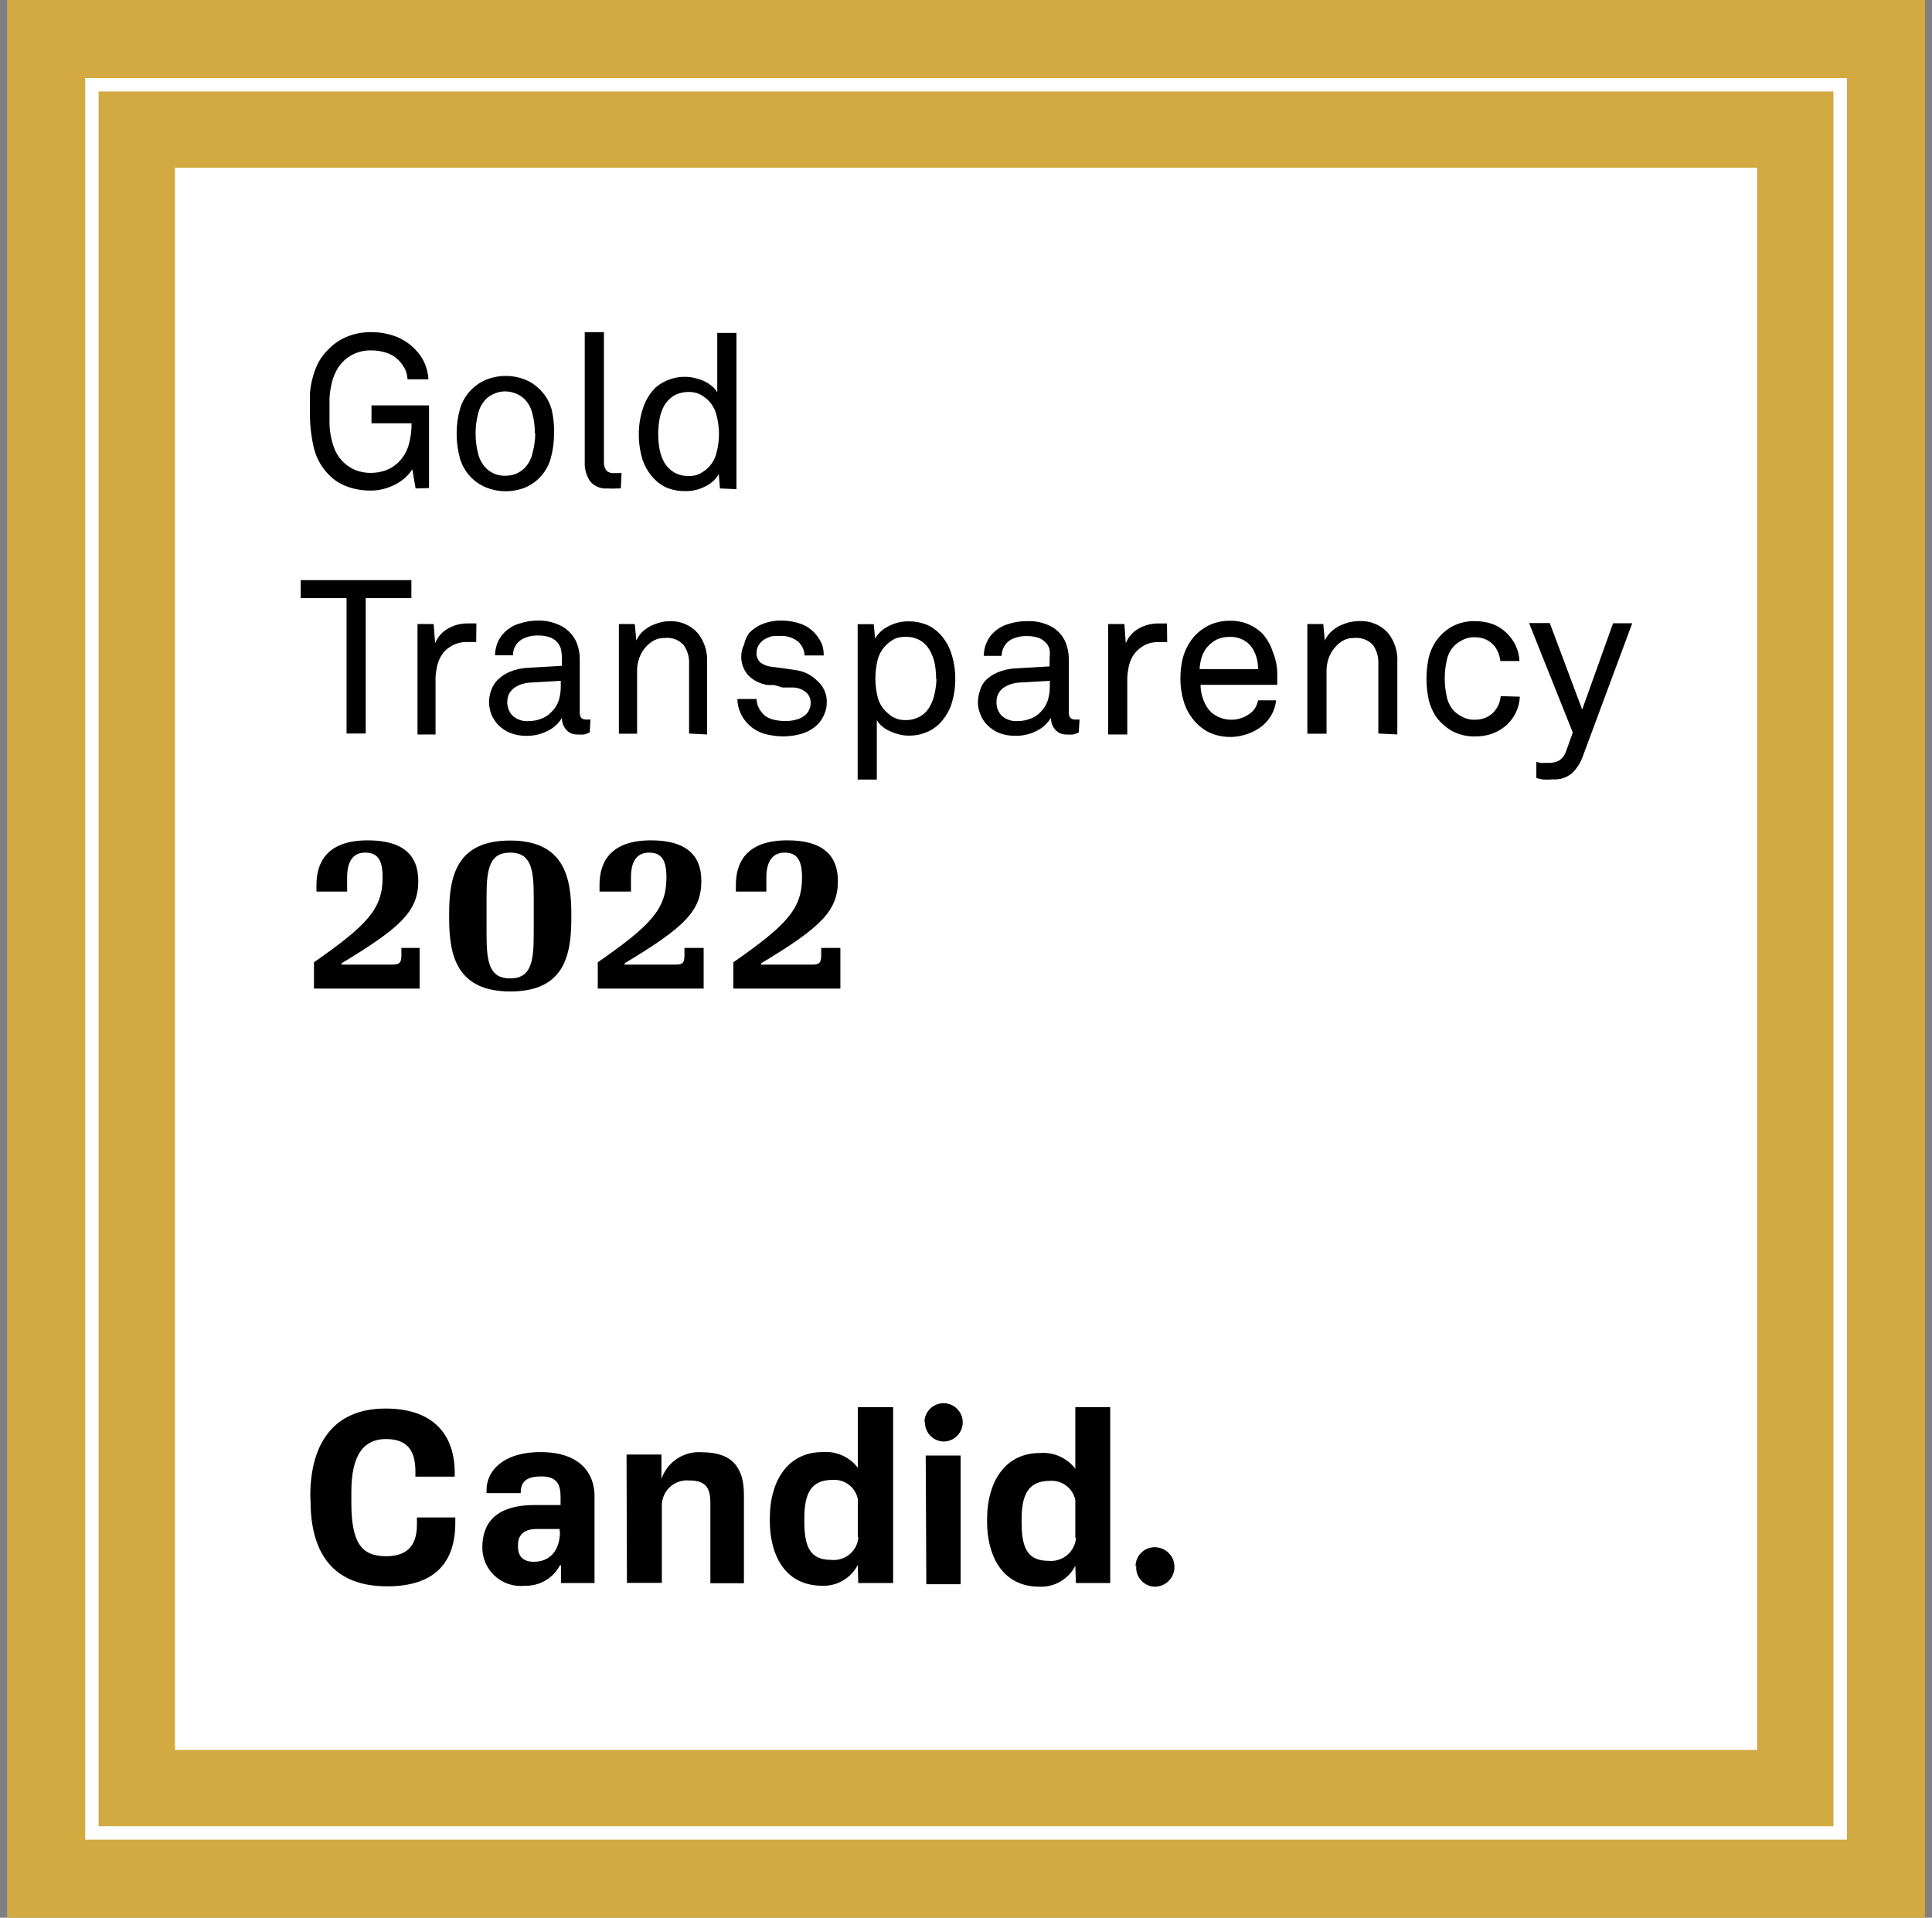
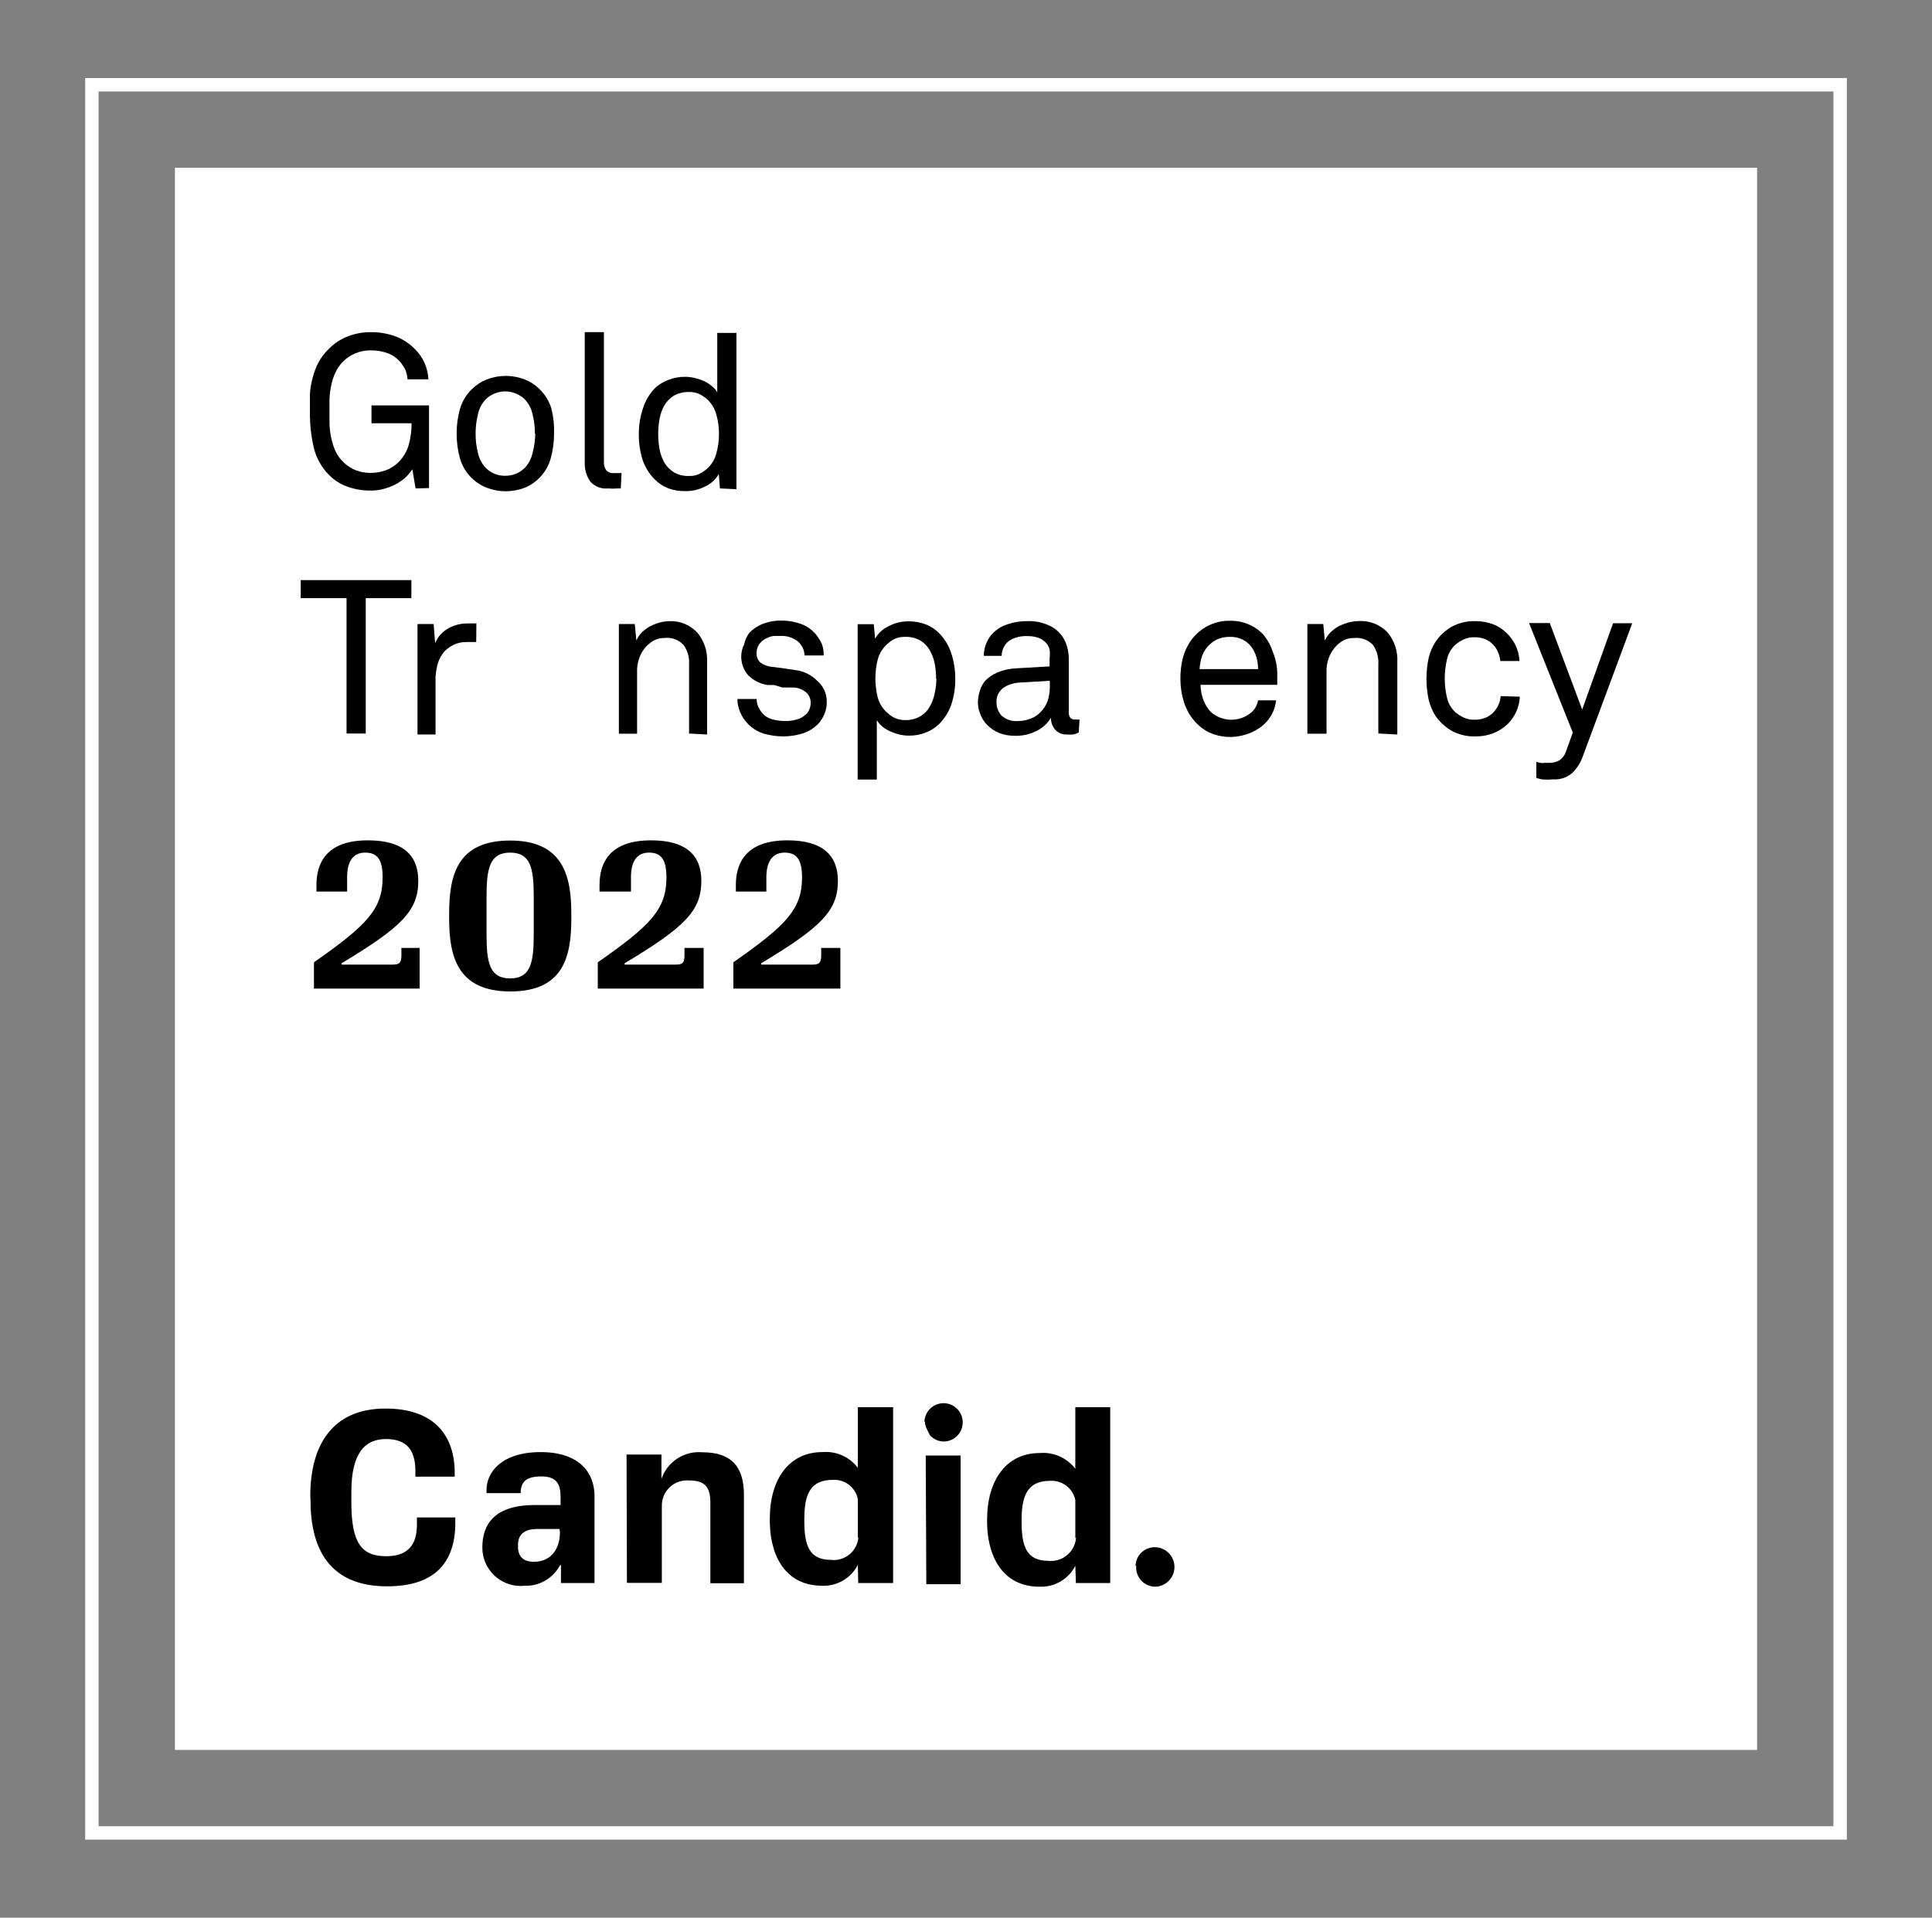
<svg xmlns="http://www.w3.org/2000/svg" width="136" height="135" viewBox="0 0 136 135" fill="none">
  <rect x="0" y="0" width="136" height="135" fill="#808080" stroke="none" />
  <g clip-path="url(#clip0_815_286)">
-     <path d="M135.5 0H0.5V135H135.5V0Z" fill="#D3AA42" />
    <path d="M123.688 11.812H12.312V123.188H123.688V11.812Z" fill="white" />
    <path d="M130.006 129.505H5.995V5.494H130.006V129.505ZM6.94 128.56H129.061V6.439H6.94V128.56Z" fill="white" />
    <path d="M22.1 67.743C25.799 65.151 26.933 64.017 26.933 61.776C26.933 60.588 26.622 60.021 25.704 60.021C24.787 60.021 24.436 60.737 24.436 61.749V62.762H22.276V62.303C22.276 60.723 23.005 59.157 25.893 59.157C28.378 59.157 29.444 60.21 29.444 62.006C29.444 64.112 28.283 65.259 24.044 67.811V67.905H27.608C28.108 67.905 28.256 67.797 28.256 67.244V66.731H29.538V69.593H22.1V67.743Z" fill="black" />
    <path d="M40.217 64.301V64.665C40.217 67.365 39.65 69.795 35.924 69.795C32.198 69.795 31.617 67.325 31.617 64.665V64.301C31.617 61.601 32.198 59.171 35.91 59.171C39.623 59.171 40.217 61.641 40.217 64.301ZM34.25 63.099V65.799C34.25 67.77 34.466 68.877 35.91 68.877C37.355 68.877 37.571 67.757 37.571 65.799V63.099C37.571 61.128 37.355 60.021 35.91 60.021C34.466 60.021 34.25 61.155 34.25 63.099Z" fill="black" />
    <path d="M42.08 67.743C45.792 65.151 46.913 64.017 46.913 61.776C46.913 60.588 46.602 60.021 45.684 60.021C44.767 60.021 44.416 60.737 44.416 61.749V62.762H42.202V62.303C42.202 60.723 42.931 59.157 45.833 59.157C48.303 59.157 49.37 60.21 49.37 62.006C49.37 64.112 48.222 65.259 43.97 67.811V67.905H47.547C48.047 67.905 48.182 67.797 48.182 67.244V66.731H49.532V69.593H42.08V67.743Z" fill="black" />
    <path d="M51.624 67.743C55.324 65.151 56.458 64.017 56.458 61.776C56.458 60.588 56.133 60.021 55.229 60.021C54.325 60.021 53.947 60.737 53.947 61.749V62.762H51.8V62.303C51.8 60.723 52.529 59.157 55.431 59.157C57.902 59.157 58.982 60.21 58.982 62.006C58.982 64.112 57.821 65.259 53.582 67.811V67.905H57.16C57.659 67.905 57.807 67.797 57.807 67.244V66.731H59.157V69.593H51.624V67.743Z" fill="black" />
    <path d="M29.255 34.385L29.026 33.035C28.882 33.259 28.709 33.463 28.512 33.642C28.297 33.826 28.062 33.984 27.811 34.115C27.547 34.246 27.271 34.35 26.987 34.425C26.692 34.502 26.387 34.538 26.082 34.533C25.545 34.538 25.011 34.452 24.503 34.277C23.991 34.105 23.529 33.814 23.153 33.426C22.641 32.911 22.278 32.268 22.1 31.563C21.9 30.719 21.804 29.853 21.817 28.985C21.817 28.566 21.817 28.148 21.817 27.729C21.841 27.332 21.909 26.938 22.019 26.555C22.116 26.18 22.256 25.817 22.438 25.475C22.633 25.13 22.878 24.816 23.166 24.543C23.548 24.157 24.009 23.858 24.517 23.666C25.038 23.469 25.593 23.373 26.15 23.382C26.74 23.381 27.325 23.486 27.878 23.693C28.389 23.893 28.849 24.201 29.228 24.597C29.498 24.867 29.717 25.183 29.876 25.529C30.043 25.899 30.139 26.298 30.16 26.703H28.688C28.672 26.477 28.622 26.254 28.54 26.042C28.447 25.855 28.333 25.678 28.202 25.515C27.962 25.224 27.65 25.001 27.297 24.867C26.908 24.728 26.496 24.659 26.082 24.665C25.715 24.661 25.351 24.732 25.012 24.873C24.673 25.015 24.367 25.224 24.111 25.488C23.898 25.713 23.724 25.974 23.599 26.258C23.464 26.541 23.368 26.84 23.315 27.149C23.247 27.46 23.206 27.776 23.194 28.094C23.194 28.404 23.194 28.701 23.194 28.985C23.194 29.268 23.194 29.552 23.194 29.876C23.208 30.194 23.249 30.51 23.315 30.821C23.379 31.142 23.479 31.454 23.612 31.752C23.902 32.366 24.413 32.848 25.043 33.102C25.375 33.227 25.727 33.291 26.082 33.291C26.455 33.292 26.825 33.228 27.176 33.102C27.504 32.975 27.802 32.782 28.053 32.535C28.402 32.188 28.654 31.755 28.782 31.28C28.913 30.796 28.976 30.296 28.971 29.795H26.15V28.539H30.2V34.358L29.255 34.385Z" fill="black" />
    <path d="M39.002 30.523C39.003 31.107 38.926 31.688 38.773 32.251C38.646 32.713 38.416 33.14 38.101 33.501C37.785 33.861 37.392 34.144 36.95 34.33C36.082 34.668 35.118 34.668 34.25 34.33C33.798 34.151 33.394 33.87 33.069 33.51C32.743 33.149 32.505 32.718 32.373 32.251C32.22 31.688 32.143 31.107 32.144 30.523C32.143 29.944 32.22 29.367 32.373 28.809C32.527 28.262 32.826 27.768 33.237 27.378C33.528 27.092 33.872 26.867 34.25 26.716C35.118 26.378 36.082 26.378 36.95 26.716C37.328 26.867 37.672 27.092 37.962 27.378C38.374 27.768 38.673 28.262 38.827 28.809C38.962 29.37 39.021 29.946 39.002 30.523ZM37.652 30.523C37.655 30.068 37.601 29.614 37.49 29.173C37.409 28.773 37.217 28.403 36.937 28.107C36.572 27.76 36.09 27.562 35.587 27.553C35.312 27.548 35.04 27.603 34.79 27.715C34.568 27.805 34.366 27.938 34.196 28.107C33.916 28.403 33.724 28.773 33.642 29.173C33.532 29.614 33.477 30.068 33.48 30.523C33.476 30.978 33.531 31.432 33.642 31.873C33.724 32.273 33.916 32.643 34.196 32.94C34.372 33.118 34.583 33.259 34.815 33.354C35.047 33.449 35.295 33.496 35.546 33.493C35.819 33.497 36.09 33.447 36.343 33.345C36.562 33.245 36.763 33.108 36.937 32.94C37.217 32.643 37.409 32.273 37.49 31.873C37.611 31.433 37.674 30.979 37.679 30.523H37.652Z" fill="black" />
    <path d="M43.7 34.384H43.471C43.241 34.403 43.011 34.403 42.782 34.384C42.553 34.407 42.323 34.374 42.109 34.29C41.895 34.206 41.705 34.071 41.553 33.898C41.279 33.503 41.141 33.029 41.162 32.548V23.382H42.512V32.508C42.498 32.718 42.555 32.928 42.674 33.102C42.742 33.176 42.826 33.233 42.92 33.268C43.014 33.303 43.114 33.316 43.214 33.304H43.646H43.754L43.7 34.384Z" fill="black" />
    <path d="M50.679 34.384L50.599 33.371C50.369 33.767 50.019 34.08 49.599 34.263C49.181 34.474 48.718 34.581 48.249 34.573C47.821 34.583 47.395 34.51 46.994 34.357C46.648 34.216 46.336 34.004 46.076 33.736C45.701 33.353 45.415 32.892 45.239 32.386C45.057 31.805 44.966 31.199 44.969 30.59C44.962 29.957 45.063 29.327 45.266 28.727C45.439 28.19 45.735 27.7 46.13 27.297C46.4 27.058 46.711 26.87 47.048 26.743C47.43 26.592 47.839 26.518 48.249 26.527C48.468 26.528 48.686 26.555 48.898 26.608C49.115 26.655 49.328 26.723 49.532 26.811C49.731 26.904 49.917 27.021 50.086 27.162C50.252 27.284 50.39 27.44 50.49 27.62V23.436H51.84V34.438L50.679 34.384ZM50.612 30.523C50.61 30.067 50.547 29.613 50.423 29.173C50.311 28.757 50.081 28.382 49.761 28.093C49.6 27.956 49.424 27.838 49.235 27.742C49.006 27.64 48.757 27.589 48.506 27.593C48.134 27.585 47.767 27.674 47.44 27.85C47.163 28.023 46.932 28.259 46.764 28.538C46.6 28.837 46.486 29.161 46.427 29.497C46.301 30.198 46.301 30.916 46.427 31.616C46.488 31.948 46.602 32.267 46.764 32.562C46.932 32.841 47.163 33.077 47.44 33.25C47.764 33.433 48.134 33.522 48.506 33.507C48.758 33.518 49.008 33.467 49.235 33.358C49.424 33.262 49.6 33.144 49.761 33.007C50.084 32.72 50.314 32.344 50.423 31.927C50.551 31.47 50.615 30.998 50.612 30.523Z" fill="black" />
    <path d="M25.745 42.107V51.638H24.395V42.107H21.169V40.838H28.958V42.107H25.745Z" fill="black" />
    <path d="M33.521 45.197H33.157H32.806C32.517 45.198 32.233 45.258 31.968 45.373C31.738 45.486 31.524 45.632 31.334 45.805C31.189 45.963 31.066 46.14 30.97 46.331C30.871 46.533 30.799 46.746 30.753 46.966C30.709 47.189 30.677 47.414 30.659 47.641C30.659 47.857 30.659 48.073 30.659 48.276V51.705H29.39V43.928H30.524L30.632 45.279C30.813 44.827 31.148 44.454 31.577 44.225C31.99 43.997 32.455 43.881 32.927 43.888H33.535L33.521 45.197Z" fill="black" />
-     <path d="M41.513 51.557C41.387 51.627 41.25 51.678 41.108 51.705C40.96 51.72 40.811 51.72 40.663 51.705C40.511 51.715 40.358 51.69 40.218 51.632C40.077 51.573 39.952 51.483 39.852 51.368C39.653 51.135 39.547 50.837 39.556 50.531C39.323 50.931 38.975 51.251 38.556 51.449C38.098 51.686 37.588 51.807 37.072 51.8C36.675 51.809 36.281 51.74 35.91 51.597C35.603 51.467 35.323 51.279 35.087 51.044C34.873 50.826 34.704 50.569 34.587 50.288C34.482 50.012 34.427 49.719 34.425 49.424C34.426 49.157 34.472 48.892 34.56 48.641C34.648 48.357 34.801 48.099 35.006 47.885C35.25 47.638 35.538 47.441 35.856 47.304C36.285 47.124 36.742 47.023 37.206 47.007L39.556 46.872V46.305C39.551 46.101 39.529 45.898 39.488 45.698C39.431 45.488 39.319 45.297 39.164 45.144C39.021 45.01 38.851 44.909 38.664 44.847C38.415 44.77 38.156 44.734 37.895 44.739C37.601 44.727 37.307 44.773 37.031 44.874C36.828 44.938 36.643 45.049 36.491 45.198C36.368 45.319 36.271 45.465 36.206 45.625C36.141 45.785 36.109 45.957 36.113 46.13H34.844C34.853 45.815 34.917 45.504 35.033 45.212C35.151 44.95 35.315 44.712 35.519 44.51C35.805 44.225 36.158 44.016 36.545 43.902C36.98 43.754 37.436 43.681 37.895 43.686C38.511 43.675 39.118 43.834 39.65 44.145C40.059 44.4 40.384 44.772 40.581 45.212C40.736 45.588 40.815 45.992 40.811 46.4V50.126C40.796 50.274 40.834 50.422 40.919 50.544C41.007 50.615 41.117 50.653 41.23 50.652H41.446H41.567L41.513 51.557ZM39.474 47.925L37.395 48.047C37.194 48.054 36.995 48.085 36.801 48.141C36.609 48.191 36.427 48.274 36.261 48.384C36.098 48.492 35.959 48.635 35.856 48.803C35.758 48.995 35.707 49.208 35.708 49.424C35.702 49.767 35.828 50.101 36.059 50.355C36.213 50.504 36.398 50.618 36.601 50.688C36.804 50.758 37.02 50.782 37.233 50.76C37.529 50.76 37.822 50.705 38.097 50.598C38.371 50.501 38.616 50.339 38.813 50.126C39.045 49.904 39.22 49.632 39.326 49.329C39.422 49.023 39.472 48.705 39.474 48.384V47.925Z" fill="black" />
    <path d="M48.506 51.638V46.751C48.536 46.269 48.398 45.792 48.114 45.401C47.945 45.217 47.734 45.077 47.499 44.992C47.264 44.908 47.012 44.881 46.764 44.915C46.406 44.907 46.057 45.027 45.779 45.252C45.483 45.475 45.247 45.767 45.09 46.103C44.948 46.413 44.865 46.747 44.847 47.088C44.847 47.453 44.847 47.777 44.847 48.074V51.651H43.565V43.929H44.685L44.794 45.09C44.892 44.87 45.029 44.668 45.199 44.496C45.375 44.334 45.57 44.194 45.779 44.078C45.996 43.972 46.222 43.886 46.454 43.821C46.675 43.764 46.901 43.733 47.129 43.727C47.498 43.712 47.865 43.778 48.206 43.92C48.546 44.062 48.852 44.277 49.1 44.55C49.578 45.134 49.818 45.876 49.775 46.629V51.705L48.506 51.638Z" fill="black" />
    <path d="M58.199 49.396C58.207 49.702 58.147 50.007 58.023 50.287C57.92 50.535 57.774 50.764 57.592 50.962C57.283 51.274 56.903 51.505 56.484 51.637C56.047 51.769 55.592 51.838 55.135 51.84C54.678 51.839 54.224 51.775 53.785 51.651C53.355 51.519 52.965 51.282 52.651 50.962C52.421 50.729 52.237 50.454 52.111 50.152C51.978 49.855 51.909 49.533 51.908 49.207H53.258C53.263 49.449 53.328 49.685 53.447 49.896C53.557 50.093 53.703 50.267 53.879 50.409C54.075 50.541 54.295 50.633 54.527 50.679C54.771 50.731 55.02 50.759 55.27 50.76C55.525 50.764 55.779 50.732 56.026 50.665C56.271 50.611 56.499 50.495 56.687 50.328C56.805 50.235 56.898 50.114 56.957 49.977C57.028 49.824 57.065 49.658 57.065 49.491C57.071 49.355 57.047 49.219 56.996 49.094C56.945 48.968 56.867 48.855 56.768 48.762C56.517 48.541 56.198 48.412 55.864 48.397H55.526H55.067L54.5 48.222H54.041C53.532 48.15 53.059 47.919 52.691 47.56C52.354 47.192 52.171 46.709 52.178 46.21C52.178 45.919 52.247 45.632 52.38 45.373C52.439 45.075 52.563 44.793 52.745 44.55C53.015 44.272 53.342 44.055 53.703 43.915C54.135 43.753 54.593 43.675 55.053 43.686C55.514 43.689 55.971 43.771 56.404 43.929C56.81 44.08 57.169 44.336 57.443 44.671C57.603 44.87 57.739 45.088 57.848 45.319C57.945 45.582 57.991 45.862 57.983 46.143H56.633C56.632 45.95 56.585 45.761 56.498 45.589C56.42 45.44 56.32 45.303 56.201 45.184C55.844 44.892 55.392 44.743 54.932 44.766H54.5C54.336 44.781 54.175 44.827 54.028 44.901C53.8 44.985 53.603 45.136 53.461 45.333C53.332 45.504 53.261 45.712 53.258 45.927C53.246 46.059 53.264 46.191 53.311 46.315C53.358 46.439 53.432 46.551 53.528 46.642C53.756 46.804 54.02 46.906 54.297 46.939L55.067 47.034L56.147 47.196C56.657 47.288 57.128 47.533 57.497 47.898C57.718 48.08 57.895 48.309 58.017 48.568C58.138 48.827 58.2 49.11 58.199 49.396Z" fill="black" />
    <path d="M67.244 47.79C67.251 48.423 67.15 49.053 66.947 49.653C66.76 50.163 66.46 50.625 66.07 51.003C65.809 51.25 65.501 51.443 65.165 51.57C64.779 51.723 64.365 51.796 63.95 51.786C63.732 51.784 63.514 51.757 63.302 51.705C63.089 51.653 62.88 51.581 62.681 51.489C62.477 51.403 62.287 51.289 62.114 51.151C61.958 51.022 61.826 50.867 61.722 50.692V54.877H60.373V43.942H61.507L61.601 44.955C61.829 44.563 62.174 44.251 62.587 44.064C63.005 43.851 63.467 43.739 63.937 43.74C64.37 43.733 64.802 43.81 65.206 43.969C65.551 44.111 65.864 44.322 66.124 44.59C66.496 44.973 66.777 45.434 66.947 45.94C67.148 46.536 67.249 47.161 67.244 47.79ZM65.894 47.79C65.897 47.432 65.865 47.075 65.799 46.723C65.736 46.391 65.617 46.072 65.448 45.778C65.29 45.496 65.062 45.259 64.787 45.09C64.462 44.907 64.093 44.818 63.721 44.833C63.471 44.825 63.222 44.871 62.992 44.968C62.799 45.063 62.621 45.186 62.465 45.333C62.139 45.618 61.904 45.994 61.79 46.413C61.565 47.299 61.565 48.227 61.79 49.113C61.904 49.528 62.139 49.899 62.465 50.179C62.618 50.331 62.796 50.454 62.992 50.544C63.221 50.646 63.47 50.697 63.721 50.692C64.094 50.703 64.463 50.61 64.787 50.422C65.065 50.261 65.293 50.028 65.448 49.747C65.617 49.449 65.736 49.125 65.799 48.789C65.869 48.465 65.91 48.135 65.921 47.803L65.894 47.79Z" fill="black" />
    <path d="M75.938 51.556C75.813 51.629 75.676 51.679 75.533 51.705C75.385 51.719 75.236 51.719 75.088 51.705C74.936 51.712 74.785 51.685 74.645 51.627C74.504 51.569 74.379 51.48 74.278 51.367C74.078 51.135 73.972 50.837 73.981 50.53C73.741 50.924 73.394 51.243 72.981 51.448C72.522 51.683 72.013 51.803 71.496 51.799C71.096 51.807 70.697 51.739 70.322 51.597C70.016 51.465 69.736 51.277 69.499 51.043C69.285 50.829 69.119 50.571 69.013 50.287C68.896 50.014 68.837 49.72 68.837 49.423C68.845 49.157 68.89 48.894 68.972 48.64C69.045 48.377 69.174 48.133 69.35 47.925C69.594 47.678 69.882 47.481 70.201 47.344C70.629 47.164 71.086 47.064 71.55 47.047L73.886 46.912V46.345C73.911 46.144 73.911 45.94 73.886 45.738C73.84 45.523 73.726 45.329 73.562 45.184C73.419 45.05 73.249 44.949 73.062 44.887C72.814 44.809 72.554 44.772 72.293 44.779C71.999 44.767 71.705 44.813 71.429 44.914C71.226 44.978 71.041 45.089 70.889 45.238C70.648 45.489 70.512 45.822 70.511 46.17H69.255C69.25 45.853 69.315 45.54 69.445 45.252C69.552 44.988 69.713 44.749 69.917 44.55C70.205 44.267 70.557 44.059 70.943 43.942C71.377 43.794 71.834 43.721 72.293 43.726C72.914 43.697 73.531 43.842 74.075 44.145C74.491 44.392 74.818 44.765 75.007 45.211C75.162 45.588 75.24 45.992 75.236 46.399V50.125C75.227 50.2 75.233 50.275 75.254 50.347C75.275 50.419 75.31 50.486 75.358 50.544C75.443 50.619 75.554 50.658 75.668 50.652H75.871H75.992L75.938 51.556ZM73.9 47.925L71.834 48.046C71.633 48.051 71.433 48.083 71.24 48.141C71.043 48.191 70.856 48.273 70.686 48.384C70.523 48.488 70.388 48.632 70.295 48.802C70.188 48.991 70.136 49.206 70.147 49.423C70.137 49.765 70.257 50.098 70.484 50.355C70.64 50.502 70.825 50.614 71.028 50.683C71.23 50.753 71.445 50.779 71.659 50.76C71.954 50.76 72.247 50.705 72.522 50.598C72.801 50.504 73.052 50.341 73.251 50.125C73.475 49.9 73.645 49.628 73.751 49.329C73.847 49.023 73.897 48.704 73.9 48.384V47.925Z" fill="black" />
-     <path d="M82.162 45.198H81.797H81.5C81.212 45.199 80.927 45.259 80.663 45.374C80.435 45.484 80.225 45.63 80.042 45.806C79.888 45.959 79.76 46.137 79.664 46.332C79.566 46.534 79.493 46.747 79.448 46.967C79.403 47.19 79.372 47.415 79.353 47.642C79.353 47.858 79.353 48.074 79.353 48.276V51.705H78.004V43.929H79.151L79.246 45.279C79.431 44.83 79.764 44.459 80.191 44.226C80.605 44.002 81.069 43.886 81.54 43.889H82.148L82.162 45.198Z" fill="black" />
    <path d="M89.91 47.372V47.79C89.91 47.925 89.91 48.074 89.91 48.209H84.51C84.512 48.574 84.581 48.935 84.713 49.275C84.829 49.599 85.014 49.893 85.253 50.139C85.65 50.48 86.155 50.667 86.677 50.667C87.2 50.667 87.705 50.48 88.102 50.139C88.215 50.039 88.311 49.92 88.385 49.788C88.468 49.636 88.528 49.472 88.561 49.302H89.829C89.785 49.709 89.649 50.1 89.432 50.446C89.214 50.792 88.921 51.084 88.574 51.3C88.291 51.485 87.981 51.627 87.656 51.719C86.825 51.978 85.927 51.926 85.132 51.57C84.717 51.364 84.349 51.075 84.052 50.72C83.718 50.325 83.47 49.865 83.323 49.37C83.171 48.866 83.094 48.343 83.093 47.817C83.086 47.364 83.132 46.911 83.228 46.467C83.318 46.063 83.473 45.675 83.687 45.32C83.984 44.817 84.409 44.402 84.919 44.117C85.429 43.832 86.005 43.688 86.59 43.7C87.054 43.692 87.514 43.784 87.939 43.97C88.324 44.14 88.669 44.388 88.952 44.699C89.242 45.055 89.462 45.462 89.6 45.9C89.794 46.367 89.9 46.866 89.91 47.372ZM88.561 47.102C88.562 46.814 88.521 46.527 88.439 46.251C88.366 45.994 88.247 45.751 88.088 45.536C87.927 45.316 87.713 45.14 87.467 45.023C87.186 44.886 86.875 44.822 86.562 44.834C86.246 44.828 85.933 44.893 85.644 45.023C85.393 45.156 85.169 45.334 84.983 45.549C84.803 45.758 84.67 46.001 84.591 46.265C84.508 46.537 84.458 46.818 84.443 47.102H88.561Z" fill="black" />
    <path d="M97.025 51.637V46.75C97.053 46.271 96.92 45.796 96.647 45.4C96.475 45.22 96.264 45.083 96.029 44.998C95.795 44.914 95.544 44.885 95.297 44.914C94.939 44.907 94.59 45.026 94.311 45.252C94.019 45.478 93.784 45.769 93.623 46.102C93.481 46.413 93.398 46.747 93.38 47.088C93.38 47.452 93.38 47.776 93.38 48.073V51.651H92.03V43.929H93.15L93.258 45.09C93.362 44.868 93.503 44.667 93.677 44.496C93.849 44.334 94.039 44.193 94.244 44.077C94.461 43.972 94.687 43.886 94.919 43.821C95.14 43.764 95.366 43.732 95.594 43.726C95.985 43.694 96.377 43.752 96.742 43.895C97.107 44.038 97.435 44.261 97.7 44.55C98.173 45.136 98.409 45.877 98.362 46.629V51.705L97.025 51.637Z" fill="black" />
    <path d="M106.988 49.045C106.969 49.424 106.877 49.795 106.718 50.139C106.564 50.462 106.354 50.754 106.097 51.003C105.816 51.261 105.492 51.466 105.139 51.61C104.734 51.768 104.303 51.846 103.87 51.84C103.266 51.861 102.669 51.716 102.142 51.421C101.71 51.159 101.337 50.81 101.048 50.395C100.835 50.052 100.676 49.679 100.576 49.288C100.36 48.296 100.36 47.27 100.576 46.278C100.673 45.89 100.833 45.521 101.048 45.184C101.333 44.763 101.706 44.408 102.142 44.145C102.664 43.852 103.257 43.707 103.856 43.726C104.279 43.725 104.7 43.798 105.098 43.942C105.45 44.08 105.771 44.286 106.043 44.55C106.304 44.798 106.519 45.09 106.678 45.414C106.848 45.764 106.944 46.145 106.961 46.534H105.611C105.59 46.295 105.526 46.062 105.422 45.846C105.336 45.652 105.212 45.478 105.058 45.333C104.902 45.182 104.718 45.063 104.518 44.982C104.293 44.899 104.055 44.858 103.816 44.86C103.551 44.849 103.287 44.9 103.046 45.009C102.843 45.102 102.653 45.22 102.479 45.36C102.166 45.637 101.949 46.005 101.858 46.413C101.648 47.301 101.648 48.225 101.858 49.113C101.949 49.52 102.166 49.889 102.479 50.166C102.653 50.306 102.843 50.424 103.046 50.517C103.287 50.626 103.551 50.676 103.816 50.665C104.069 50.669 104.322 50.623 104.558 50.53C104.771 50.444 104.964 50.316 105.125 50.152C105.261 50.008 105.375 49.844 105.463 49.666C105.561 49.458 105.62 49.234 105.638 49.005L106.988 49.045Z" fill="black" />
    <path d="M111.429 53.217C111.275 53.671 111.016 54.083 110.673 54.418C110.3 54.739 109.815 54.9 109.323 54.864C109.059 54.888 108.792 54.888 108.527 54.864L108.149 54.769V53.635L108.432 53.703C108.522 53.718 108.613 53.718 108.702 53.703H109.067C109.312 53.704 109.553 53.644 109.769 53.527C109.985 53.381 110.147 53.168 110.228 52.92L110.714 51.57L107.636 43.861H109.094L111.375 49.95L113.549 43.875H114.899L111.429 53.217Z" fill="black" />
-     <path d="M21.843 105.3C21.843 101.776 23.369 99.157 27.136 99.157C30.538 99.157 32.009 101.02 32.009 103.693V103.95H29.241V103.572C29.241 102.087 28.648 101.304 27.163 101.304C25.677 101.304 24.733 102.316 24.733 105.016V105.772C24.733 108.634 25.462 109.552 27.176 109.552C28.526 109.552 29.349 108.945 29.349 107.325V106.825H32.05V107.203C32.05 109.903 30.7 111.672 27.257 111.672C23.14 111.672 21.857 108.972 21.857 105.597L21.843 105.3ZM38.044 102.222C40.892 102.222 41.85 103.774 41.85 105.313V111.442H39.488V110.187H39.42C39.185 110.635 38.829 111.008 38.392 111.263C37.956 111.519 37.456 111.646 36.95 111.631C36.571 111.673 36.188 111.635 35.825 111.518C35.463 111.401 35.129 111.209 34.846 110.954C34.563 110.699 34.337 110.387 34.183 110.038C34.029 109.689 33.951 109.312 33.953 108.931C33.953 107.271 34.844 105.948 37.652 105.948H39.461V105.394C39.461 104.53 39.231 103.936 38.111 103.936C36.99 103.936 36.653 104.355 36.653 105.111H34.25V104.868C34.25 103.693 35.249 102.222 38.071 102.222H38.044ZM39.394 107.797V107.635H37.814C36.801 107.635 36.464 108.121 36.464 108.756V108.877C36.464 109.606 36.869 109.944 37.584 109.944C38.678 109.944 39.42 109.188 39.42 107.797H39.394ZM44.105 102.397H46.562V104.112C46.762 103.522 47.154 103.017 47.676 102.677C48.197 102.337 48.817 102.181 49.438 102.235C51.544 102.235 52.367 103.315 52.367 105.219V111.456H50.005V105.799C50.005 104.692 49.64 104.22 48.506 104.22C48.258 104.199 48.009 104.23 47.774 104.312C47.539 104.394 47.324 104.525 47.143 104.696C46.962 104.866 46.819 105.073 46.724 105.303C46.628 105.533 46.582 105.78 46.589 106.029V111.429H44.132L44.105 102.397ZM60.386 110.16C60.153 110.617 59.794 110.998 59.352 111.259C58.909 111.52 58.402 111.649 57.889 111.631C55.067 111.631 54.19 109.188 54.19 107.082V106.906C54.19 104.139 55.539 102.222 57.889 102.222C58.364 102.18 58.843 102.259 59.28 102.453C59.717 102.647 60.097 102.948 60.386 103.329V99.063H62.87V111.442H60.413L60.386 110.16ZM60.386 108.229V105.529C60.305 105.126 60.079 104.766 59.751 104.517C59.422 104.268 59.015 104.148 58.604 104.179C57.119 104.179 56.62 105.097 56.62 106.879V107.109C56.62 108.837 56.998 109.809 58.483 109.809C58.716 109.837 58.952 109.817 59.177 109.752C59.403 109.686 59.612 109.576 59.794 109.427C59.976 109.278 60.125 109.094 60.234 108.886C60.343 108.678 60.408 108.45 60.426 108.216L60.386 108.229ZM65.07 100.129C65.07 99.862 65.15 99.601 65.298 99.379C65.446 99.157 65.657 98.984 65.904 98.882C66.151 98.78 66.422 98.753 66.684 98.805C66.946 98.857 67.186 98.986 67.375 99.175C67.564 99.364 67.692 99.604 67.745 99.866C67.797 100.128 67.77 100.399 67.668 100.646C67.566 100.893 67.392 101.103 67.171 101.252C66.948 101.4 66.688 101.479 66.421 101.479C66.24 101.474 66.062 101.433 65.897 101.358C65.733 101.282 65.585 101.175 65.463 101.041C65.34 100.908 65.246 100.751 65.186 100.58C65.126 100.41 65.1 100.229 65.111 100.048L65.07 100.129ZM65.165 102.465H67.622V111.523H65.206L65.165 102.465ZM75.695 110.227C75.461 110.687 75.1 111.07 74.655 111.33C74.21 111.591 73.699 111.719 73.184 111.699C70.376 111.699 69.485 109.255 69.485 107.149V106.974C69.485 104.206 70.835 102.289 73.184 102.289C73.662 102.247 74.143 102.327 74.582 102.52C75.021 102.714 75.403 103.015 75.695 103.396V99.063H78.152V111.442H75.736L75.695 110.227ZM75.695 108.297V105.597C75.611 105.192 75.382 104.832 75.052 104.583C74.721 104.335 74.312 104.215 73.9 104.247C72.428 104.247 71.915 105.165 71.915 106.947V107.176C71.915 108.904 72.293 109.876 73.791 109.876C74.03 109.902 74.272 109.879 74.501 109.809C74.731 109.739 74.944 109.622 75.127 109.467C75.31 109.311 75.46 109.12 75.567 108.905C75.674 108.69 75.736 108.456 75.749 108.216L75.695 108.297ZM79.934 110.268C79.934 109.91 80.076 109.566 80.329 109.313C80.583 109.06 80.926 108.918 81.284 108.918C81.653 108.918 82.007 109.064 82.267 109.325C82.528 109.586 82.674 109.94 82.674 110.308C82.674 110.677 82.528 111.031 82.267 111.292C82.007 111.552 81.653 111.699 81.284 111.699C81.097 111.693 80.913 111.648 80.744 111.567C80.575 111.486 80.425 111.37 80.303 111.228C80.181 111.086 80.09 110.92 80.036 110.741C79.982 110.561 79.965 110.373 79.988 110.187L79.934 110.268Z" fill="black" />
+     <path d="M21.843 105.3C21.843 101.776 23.369 99.157 27.136 99.157C30.538 99.157 32.009 101.02 32.009 103.693V103.95H29.241V103.572C29.241 102.087 28.648 101.304 27.163 101.304C25.677 101.304 24.733 102.316 24.733 105.016V105.772C24.733 108.634 25.462 109.552 27.176 109.552C28.526 109.552 29.349 108.945 29.349 107.325V106.825H32.05V107.203C32.05 109.903 30.7 111.672 27.257 111.672C23.14 111.672 21.857 108.972 21.857 105.597L21.843 105.3ZM38.044 102.222C40.892 102.222 41.85 103.774 41.85 105.313V111.442H39.488V110.187H39.42C39.185 110.635 38.829 111.008 38.392 111.263C37.956 111.519 37.456 111.646 36.95 111.631C36.571 111.673 36.188 111.635 35.825 111.518C35.463 111.401 35.129 111.209 34.846 110.954C34.563 110.699 34.337 110.387 34.183 110.038C34.029 109.689 33.951 109.312 33.953 108.931C33.953 107.271 34.844 105.948 37.652 105.948H39.461V105.394C39.461 104.53 39.231 103.936 38.111 103.936C36.99 103.936 36.653 104.355 36.653 105.111H34.25V104.868C34.25 103.693 35.249 102.222 38.071 102.222H38.044ZM39.394 107.797V107.635H37.814C36.801 107.635 36.464 108.121 36.464 108.756V108.877C36.464 109.606 36.869 109.944 37.584 109.944C38.678 109.944 39.42 109.188 39.42 107.797H39.394ZM44.105 102.397H46.562V104.112C46.762 103.522 47.154 103.017 47.676 102.677C48.197 102.337 48.817 102.181 49.438 102.235C51.544 102.235 52.367 103.315 52.367 105.219V111.456H50.005V105.799C50.005 104.692 49.64 104.22 48.506 104.22C48.258 104.199 48.009 104.23 47.774 104.312C47.539 104.394 47.324 104.525 47.143 104.696C46.962 104.866 46.819 105.073 46.724 105.303C46.628 105.533 46.582 105.78 46.589 106.029V111.429H44.132L44.105 102.397ZM60.386 110.16C60.153 110.617 59.794 110.998 59.352 111.259C58.909 111.52 58.402 111.649 57.889 111.631C55.067 111.631 54.19 109.188 54.19 107.082V106.906C54.19 104.139 55.539 102.222 57.889 102.222C58.364 102.18 58.843 102.259 59.28 102.453C59.717 102.647 60.097 102.948 60.386 103.329V99.063H62.87V111.442H60.413L60.386 110.16ZM60.386 108.229V105.529C60.305 105.126 60.079 104.766 59.751 104.517C59.422 104.268 59.015 104.148 58.604 104.179C57.119 104.179 56.62 105.097 56.62 106.879V107.109C56.62 108.837 56.998 109.809 58.483 109.809C58.716 109.837 58.952 109.817 59.177 109.752C59.403 109.686 59.612 109.576 59.794 109.427C59.976 109.278 60.125 109.094 60.234 108.886C60.343 108.678 60.408 108.45 60.426 108.216L60.386 108.229ZM65.07 100.129C65.07 99.862 65.15 99.601 65.298 99.379C65.446 99.157 65.657 98.984 65.904 98.882C66.151 98.78 66.422 98.753 66.684 98.805C66.946 98.857 67.186 98.986 67.375 99.175C67.564 99.364 67.692 99.604 67.745 99.866C67.797 100.128 67.77 100.399 67.668 100.646C67.566 100.893 67.392 101.103 67.171 101.252C66.948 101.4 66.688 101.479 66.421 101.479C66.24 101.474 66.062 101.433 65.897 101.358C65.733 101.282 65.585 101.175 65.463 101.041C65.126 100.41 65.1 100.229 65.111 100.048L65.07 100.129ZM65.165 102.465H67.622V111.523H65.206L65.165 102.465ZM75.695 110.227C75.461 110.687 75.1 111.07 74.655 111.33C74.21 111.591 73.699 111.719 73.184 111.699C70.376 111.699 69.485 109.255 69.485 107.149V106.974C69.485 104.206 70.835 102.289 73.184 102.289C73.662 102.247 74.143 102.327 74.582 102.52C75.021 102.714 75.403 103.015 75.695 103.396V99.063H78.152V111.442H75.736L75.695 110.227ZM75.695 108.297V105.597C75.611 105.192 75.382 104.832 75.052 104.583C74.721 104.335 74.312 104.215 73.9 104.247C72.428 104.247 71.915 105.165 71.915 106.947V107.176C71.915 108.904 72.293 109.876 73.791 109.876C74.03 109.902 74.272 109.879 74.501 109.809C74.731 109.739 74.944 109.622 75.127 109.467C75.31 109.311 75.46 109.12 75.567 108.905C75.674 108.69 75.736 108.456 75.749 108.216L75.695 108.297ZM79.934 110.268C79.934 109.91 80.076 109.566 80.329 109.313C80.583 109.06 80.926 108.918 81.284 108.918C81.653 108.918 82.007 109.064 82.267 109.325C82.528 109.586 82.674 109.94 82.674 110.308C82.674 110.677 82.528 111.031 82.267 111.292C82.007 111.552 81.653 111.699 81.284 111.699C81.097 111.693 80.913 111.648 80.744 111.567C80.575 111.486 80.425 111.37 80.303 111.228C80.181 111.086 80.09 110.92 80.036 110.741C79.982 110.561 79.965 110.373 79.988 110.187L79.934 110.268Z" fill="black" />
  </g>
  <defs>
    <clipPath id="clip0_815_286">
      <rect width="135" height="135" fill="white" transform="translate(0.5)" />
    </clipPath>
  </defs>
</svg>